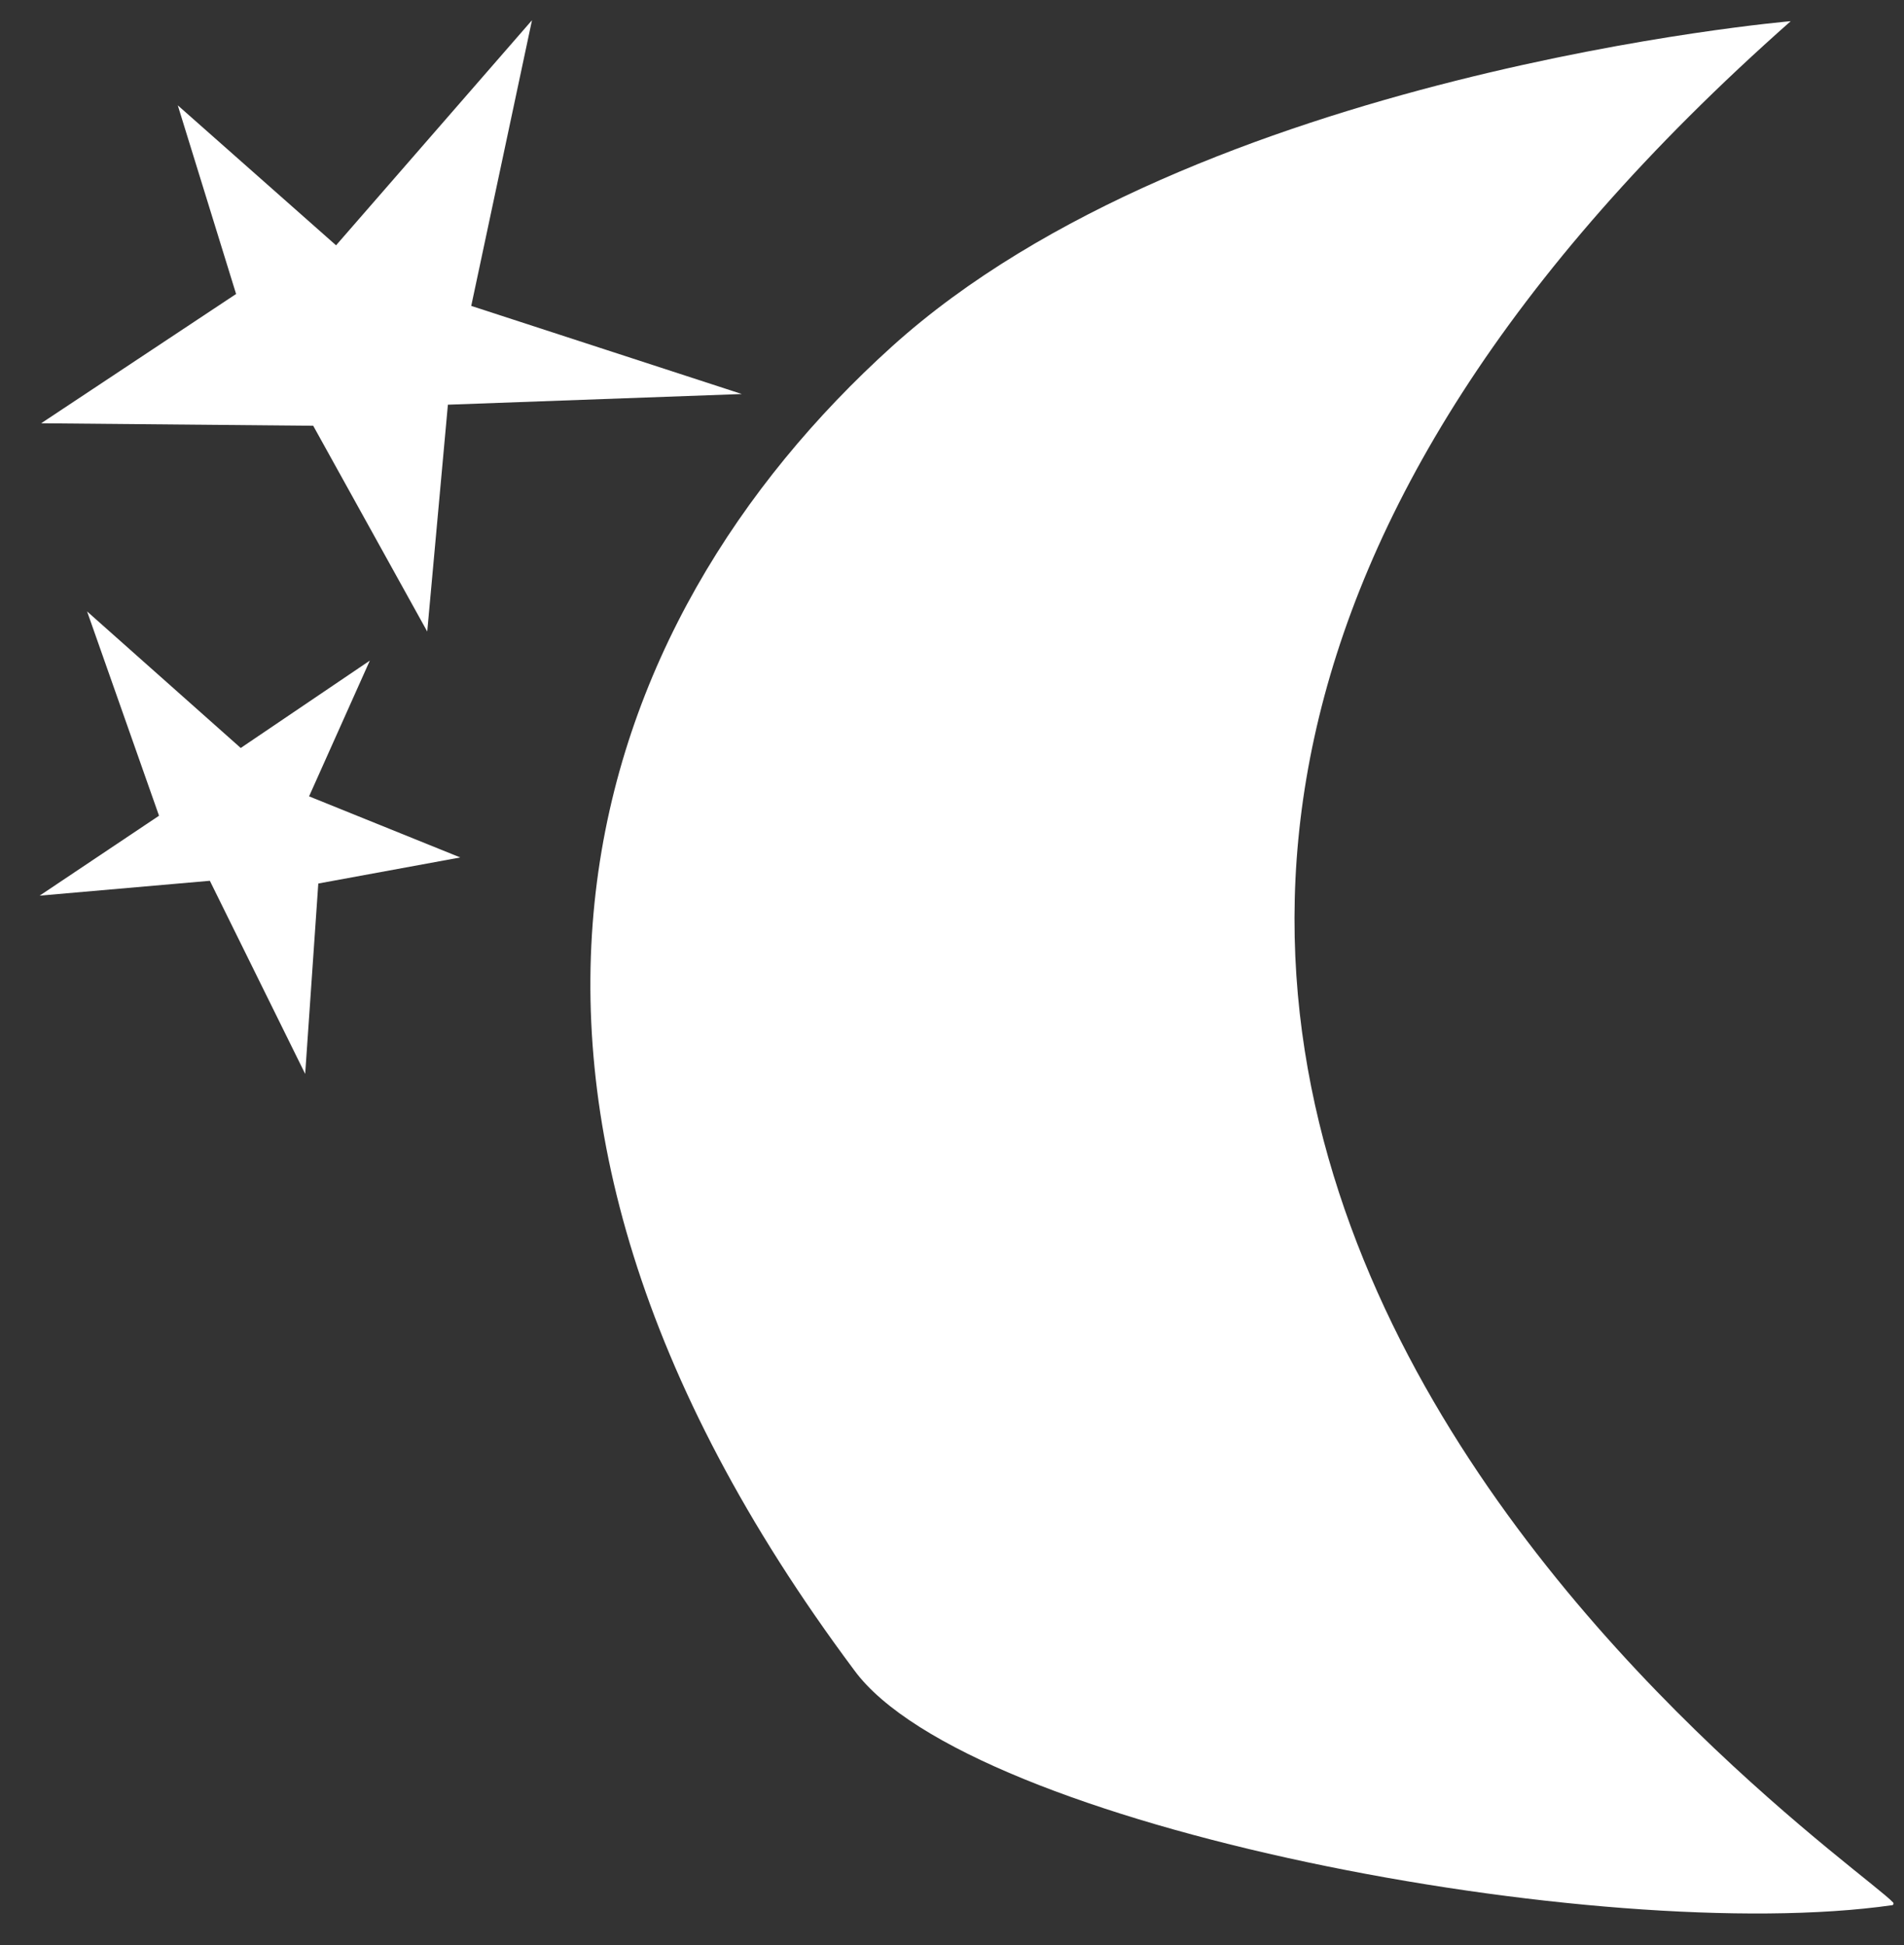
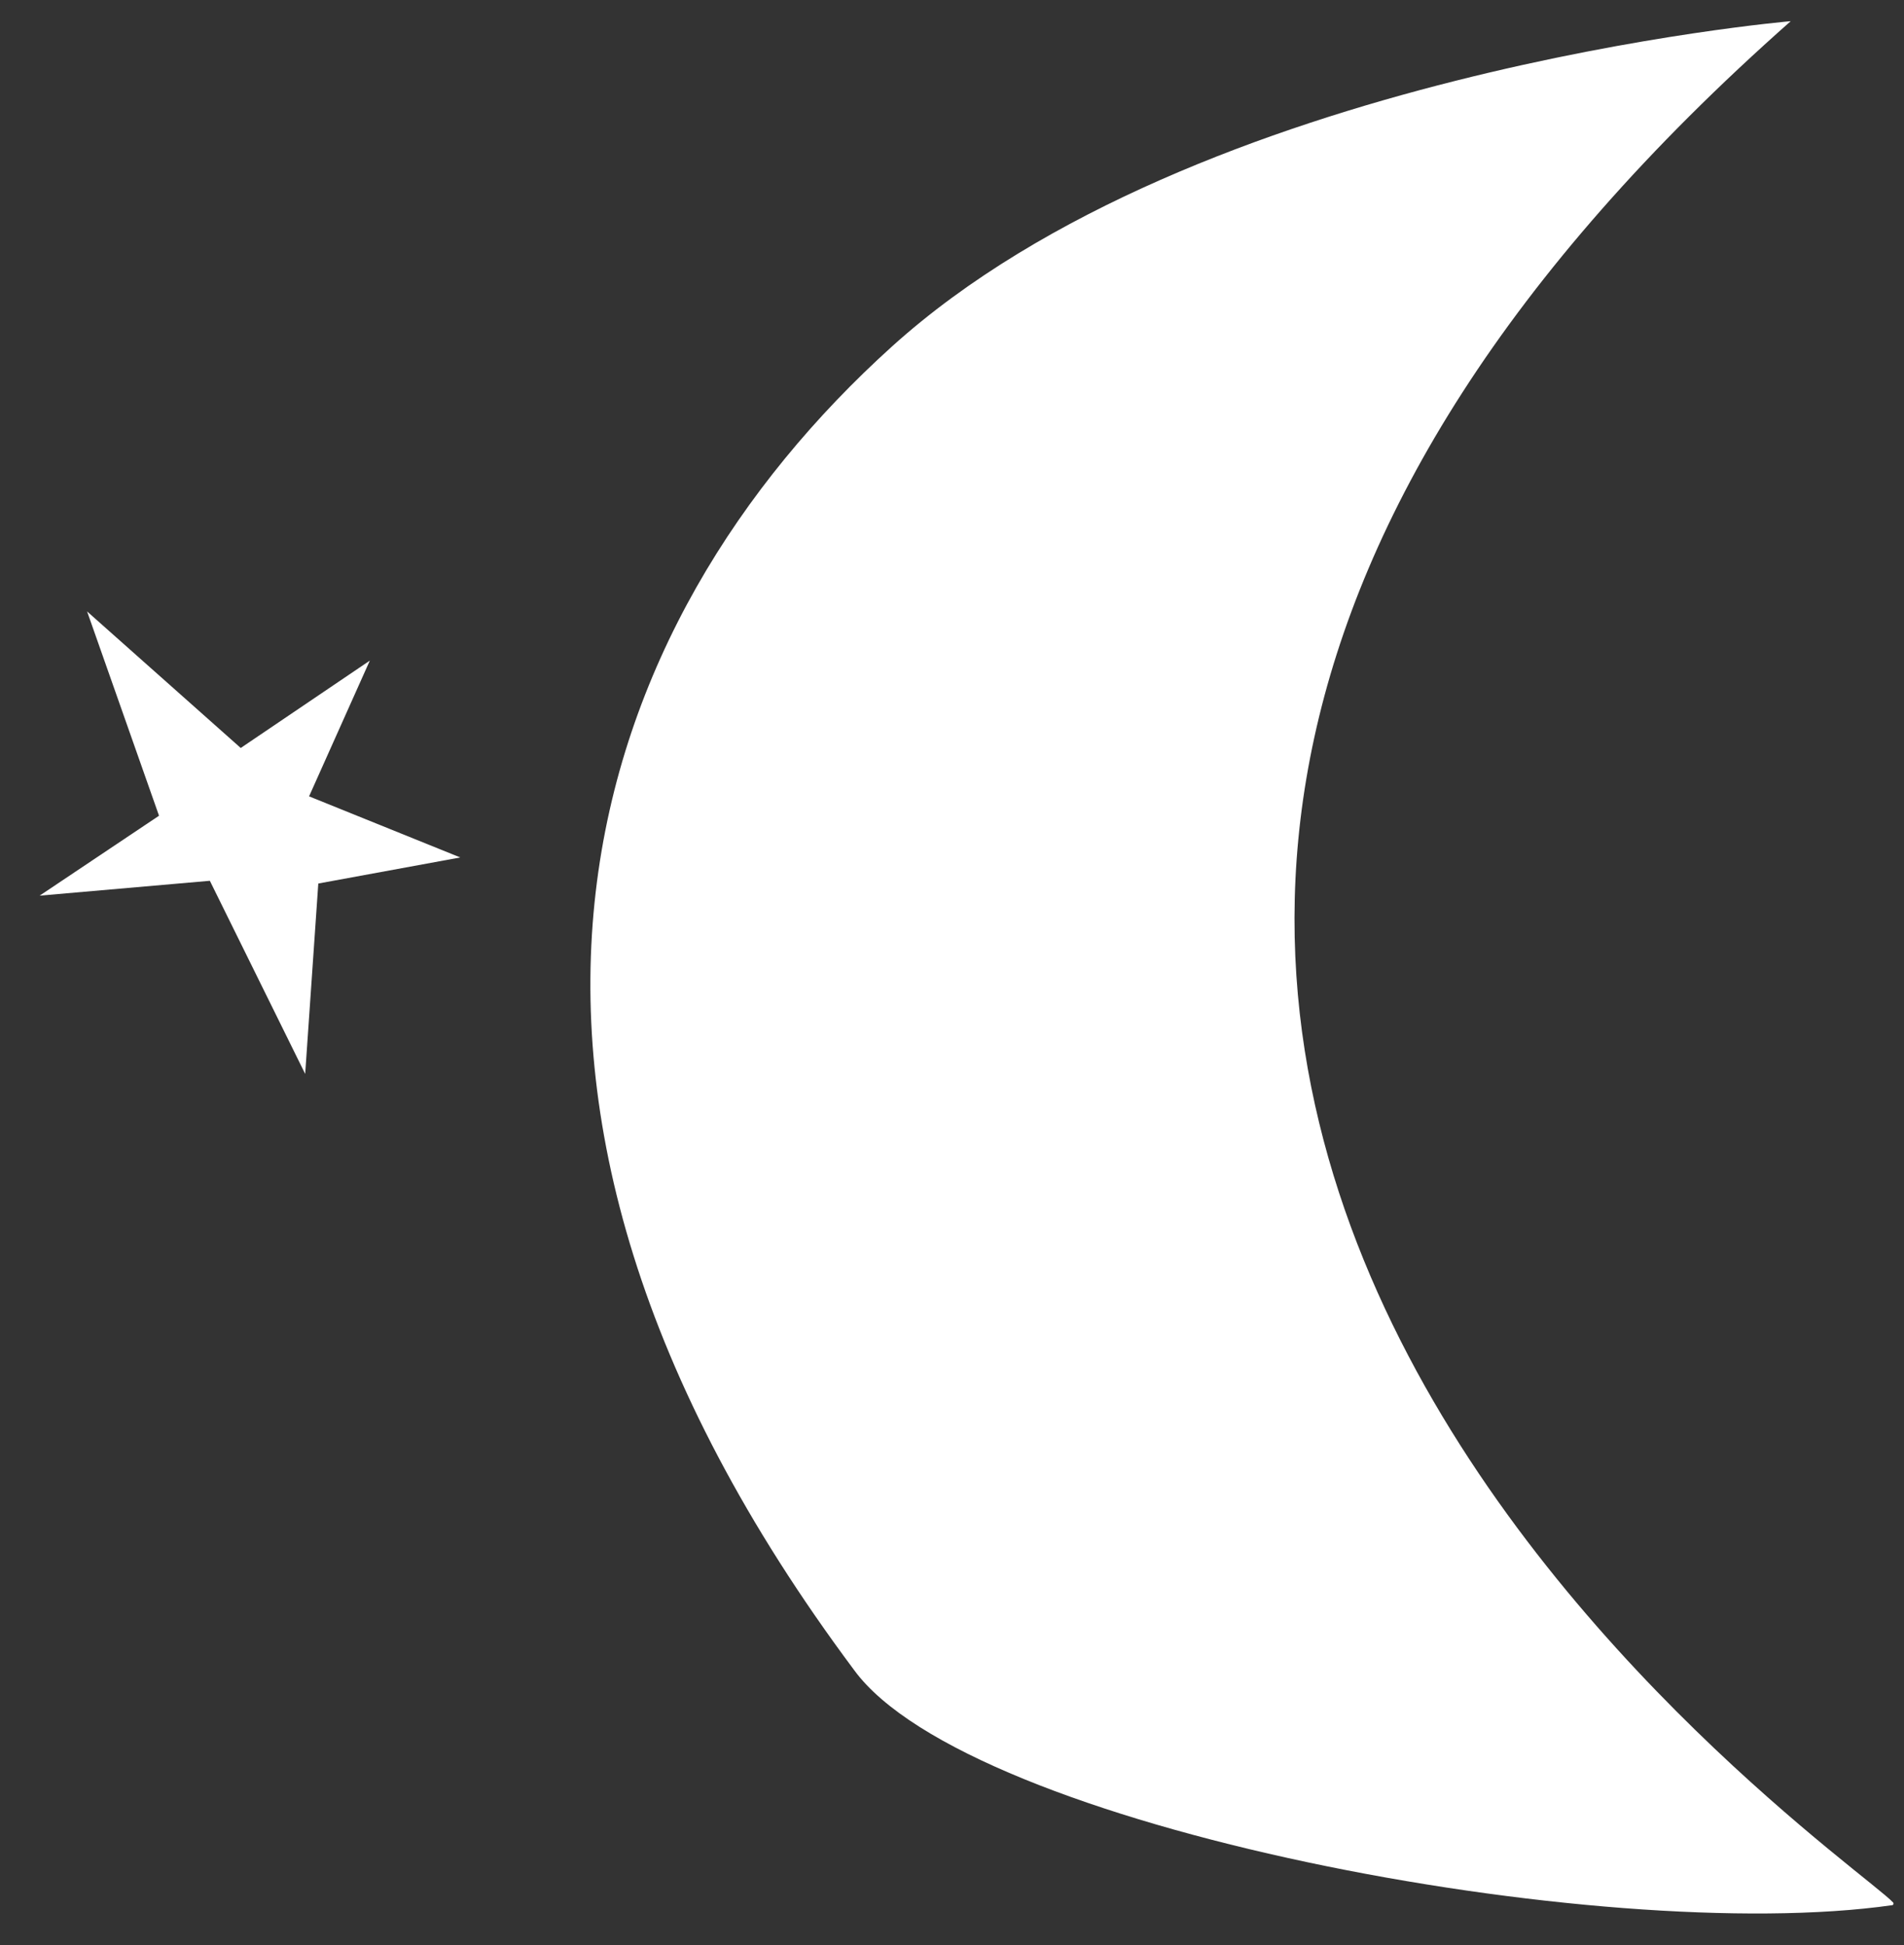
<svg xmlns="http://www.w3.org/2000/svg" width="46" height="47" viewBox="0 0 46 47" fill="none">
  <rect x="0" y="0" width="46" height="47" fill="#333333" stroke="none" />
  <g clip-path="url(#clip0_1111_70)">
-     <path d="M45.736 45.966C44.602 44.73 15.444 25.107 43.263 0.512C43.263 0.512 28.895 1.735 21.547 8.374C14.198 15.013 10.116 26.252 20.636 40.352C23.415 44.155 38.693 47.033 45.712 46.032C45.742 46.032 45.759 45.99 45.736 45.966Z" fill="white" />
-     <path d="M11.385 7.391L12.853 0.488L8.119 5.927L4.295 2.545L5.704 7.103L0.994 10.227L7.567 10.287L10.322 15.259L10.821 9.778L17.922 9.52L11.385 7.391Z" fill="white" />
+     <path d="M45.736 45.966C44.602 44.73 15.444 25.107 43.263 0.512C43.263 0.512 28.895 1.735 21.547 8.374C14.198 15.013 10.116 26.252 20.636 40.352C23.415 44.155 38.693 47.033 45.712 46.032C45.742 46.032 45.759 45.99 45.736 45.966" fill="white" />
    <path d="M8.935 15.961L5.816 18.072L2.104 14.773L3.842 19.709L0.958 21.64L5.07 21.281L7.373 25.947L7.69 21.347L11.12 20.717L7.467 19.241L8.935 15.961Z" fill="white" />
  </g>
  <defs>
    <clipPath id="clip0_1111_70">
      <rect width="44.789" height="45.742" fill="white" transform="translate(0.958 0.488)" />
    </clipPath>
  </defs>
</svg>